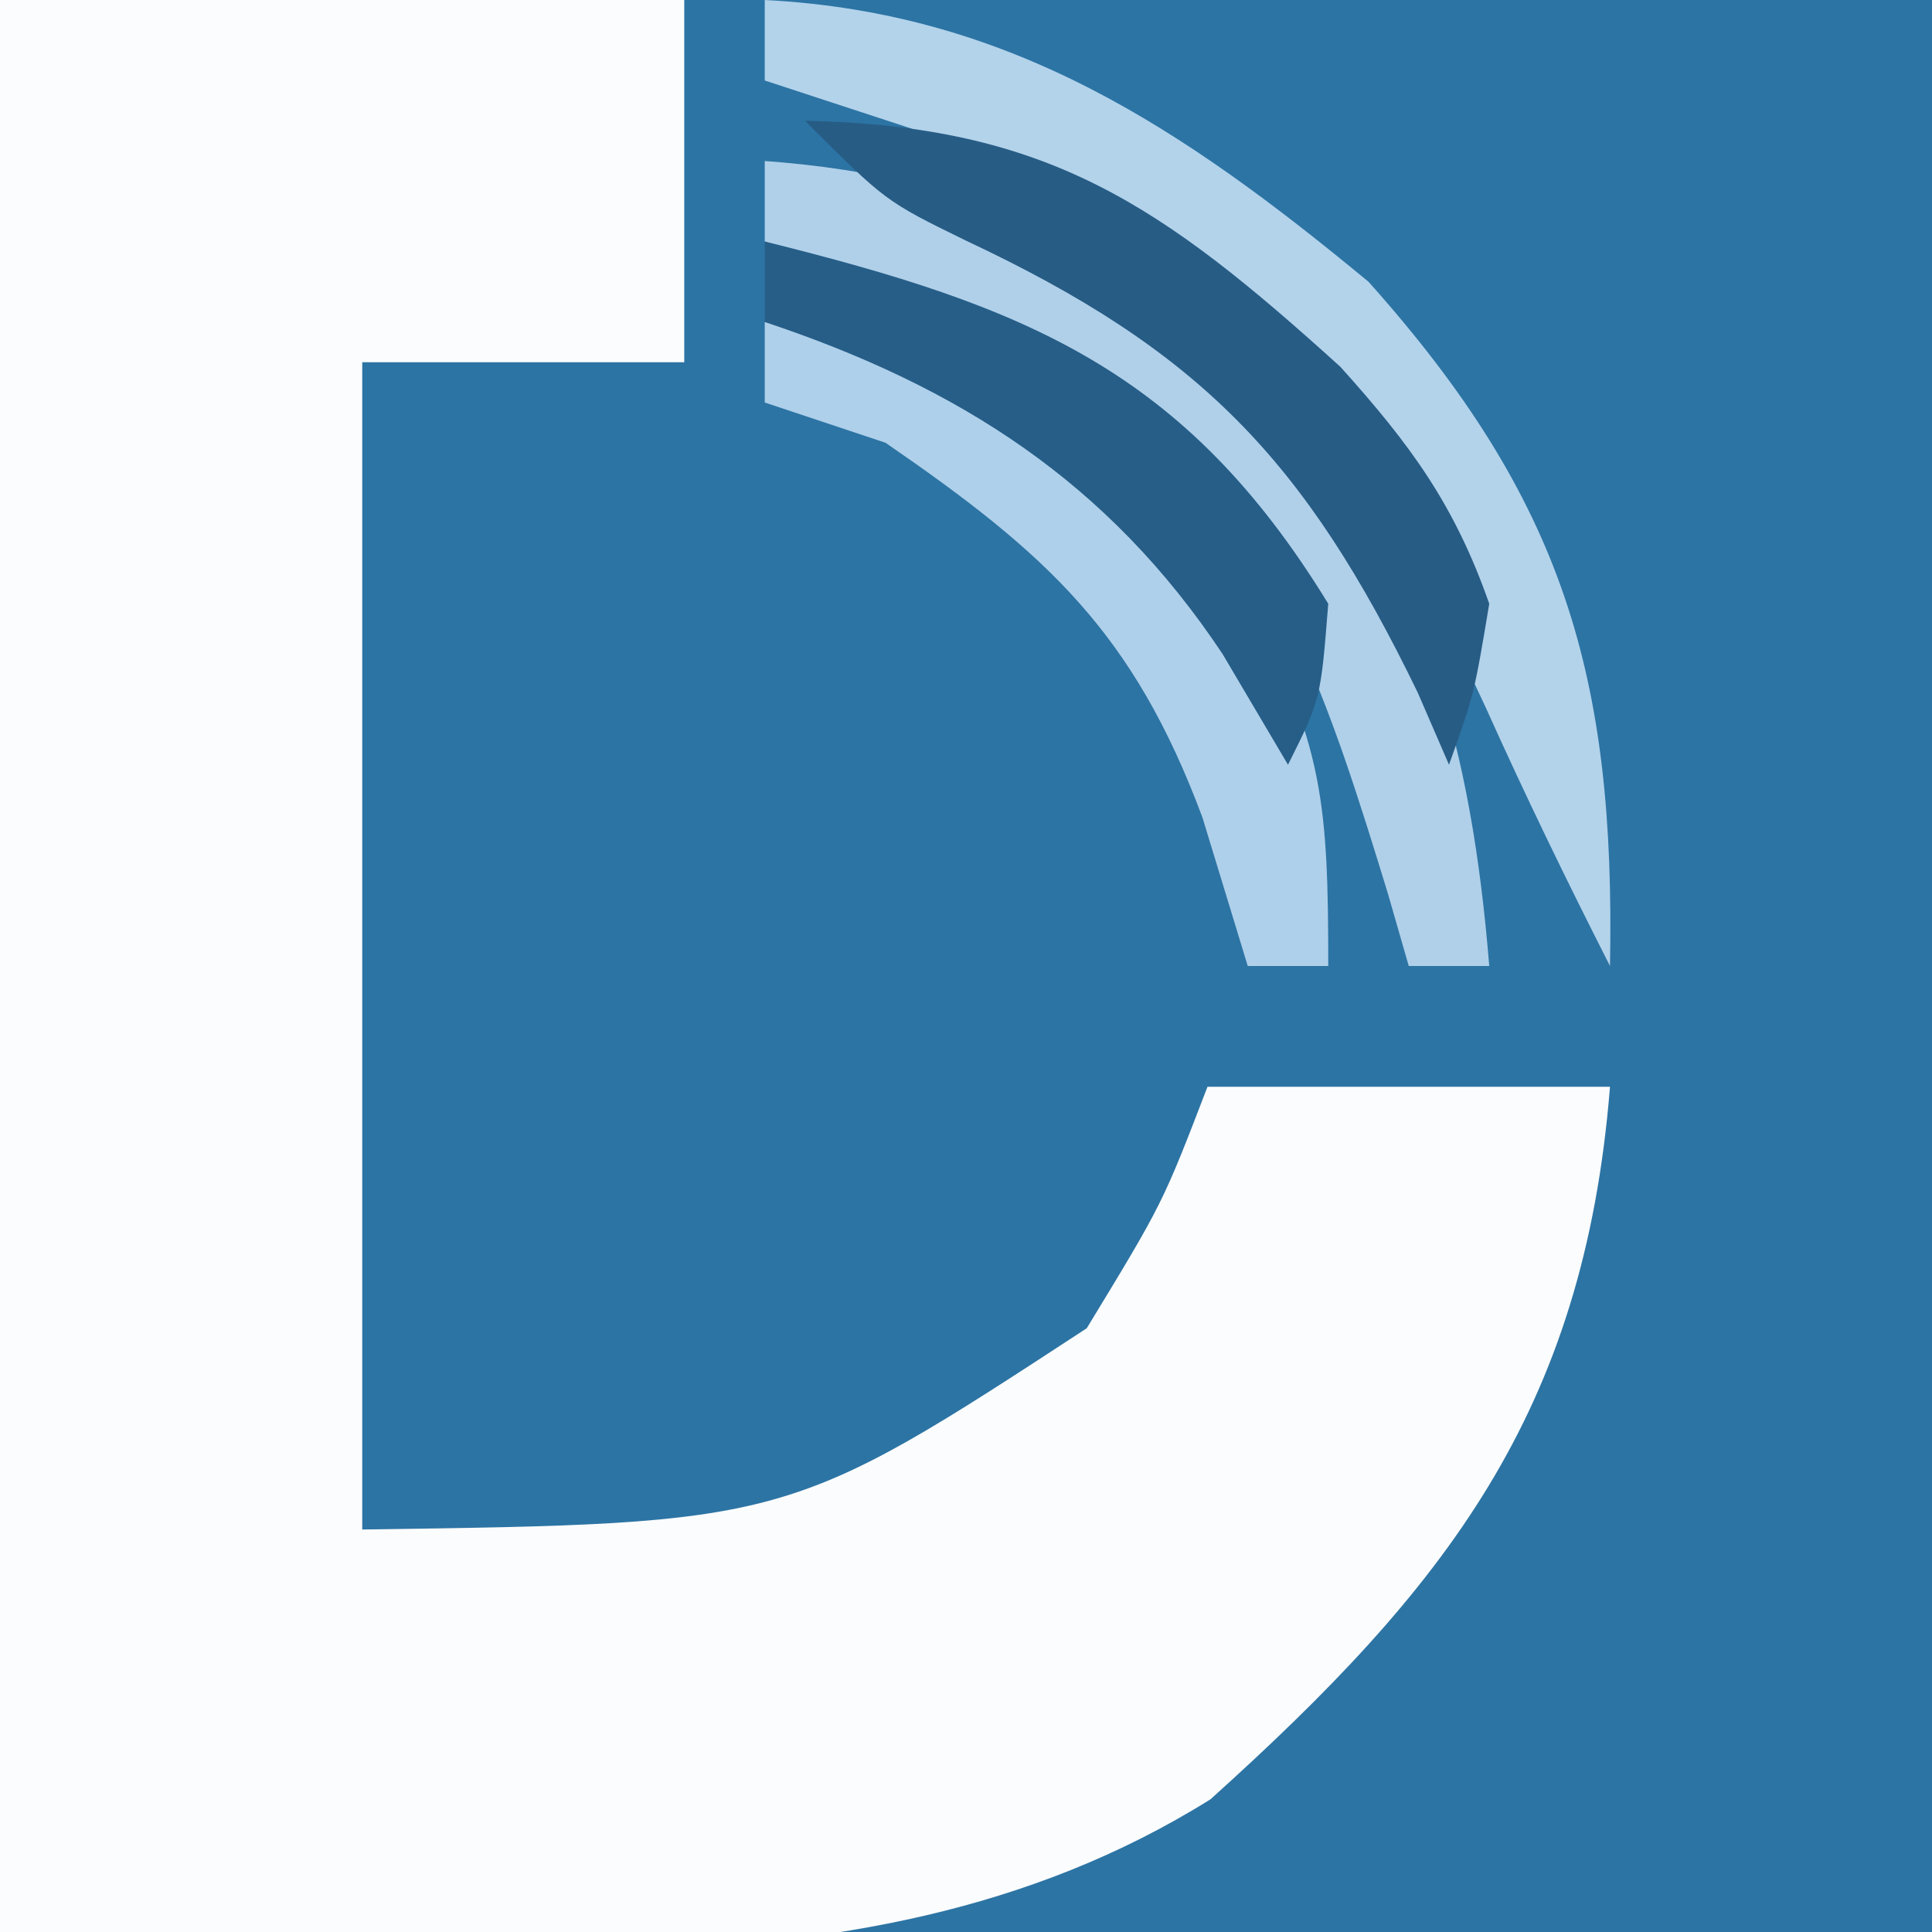
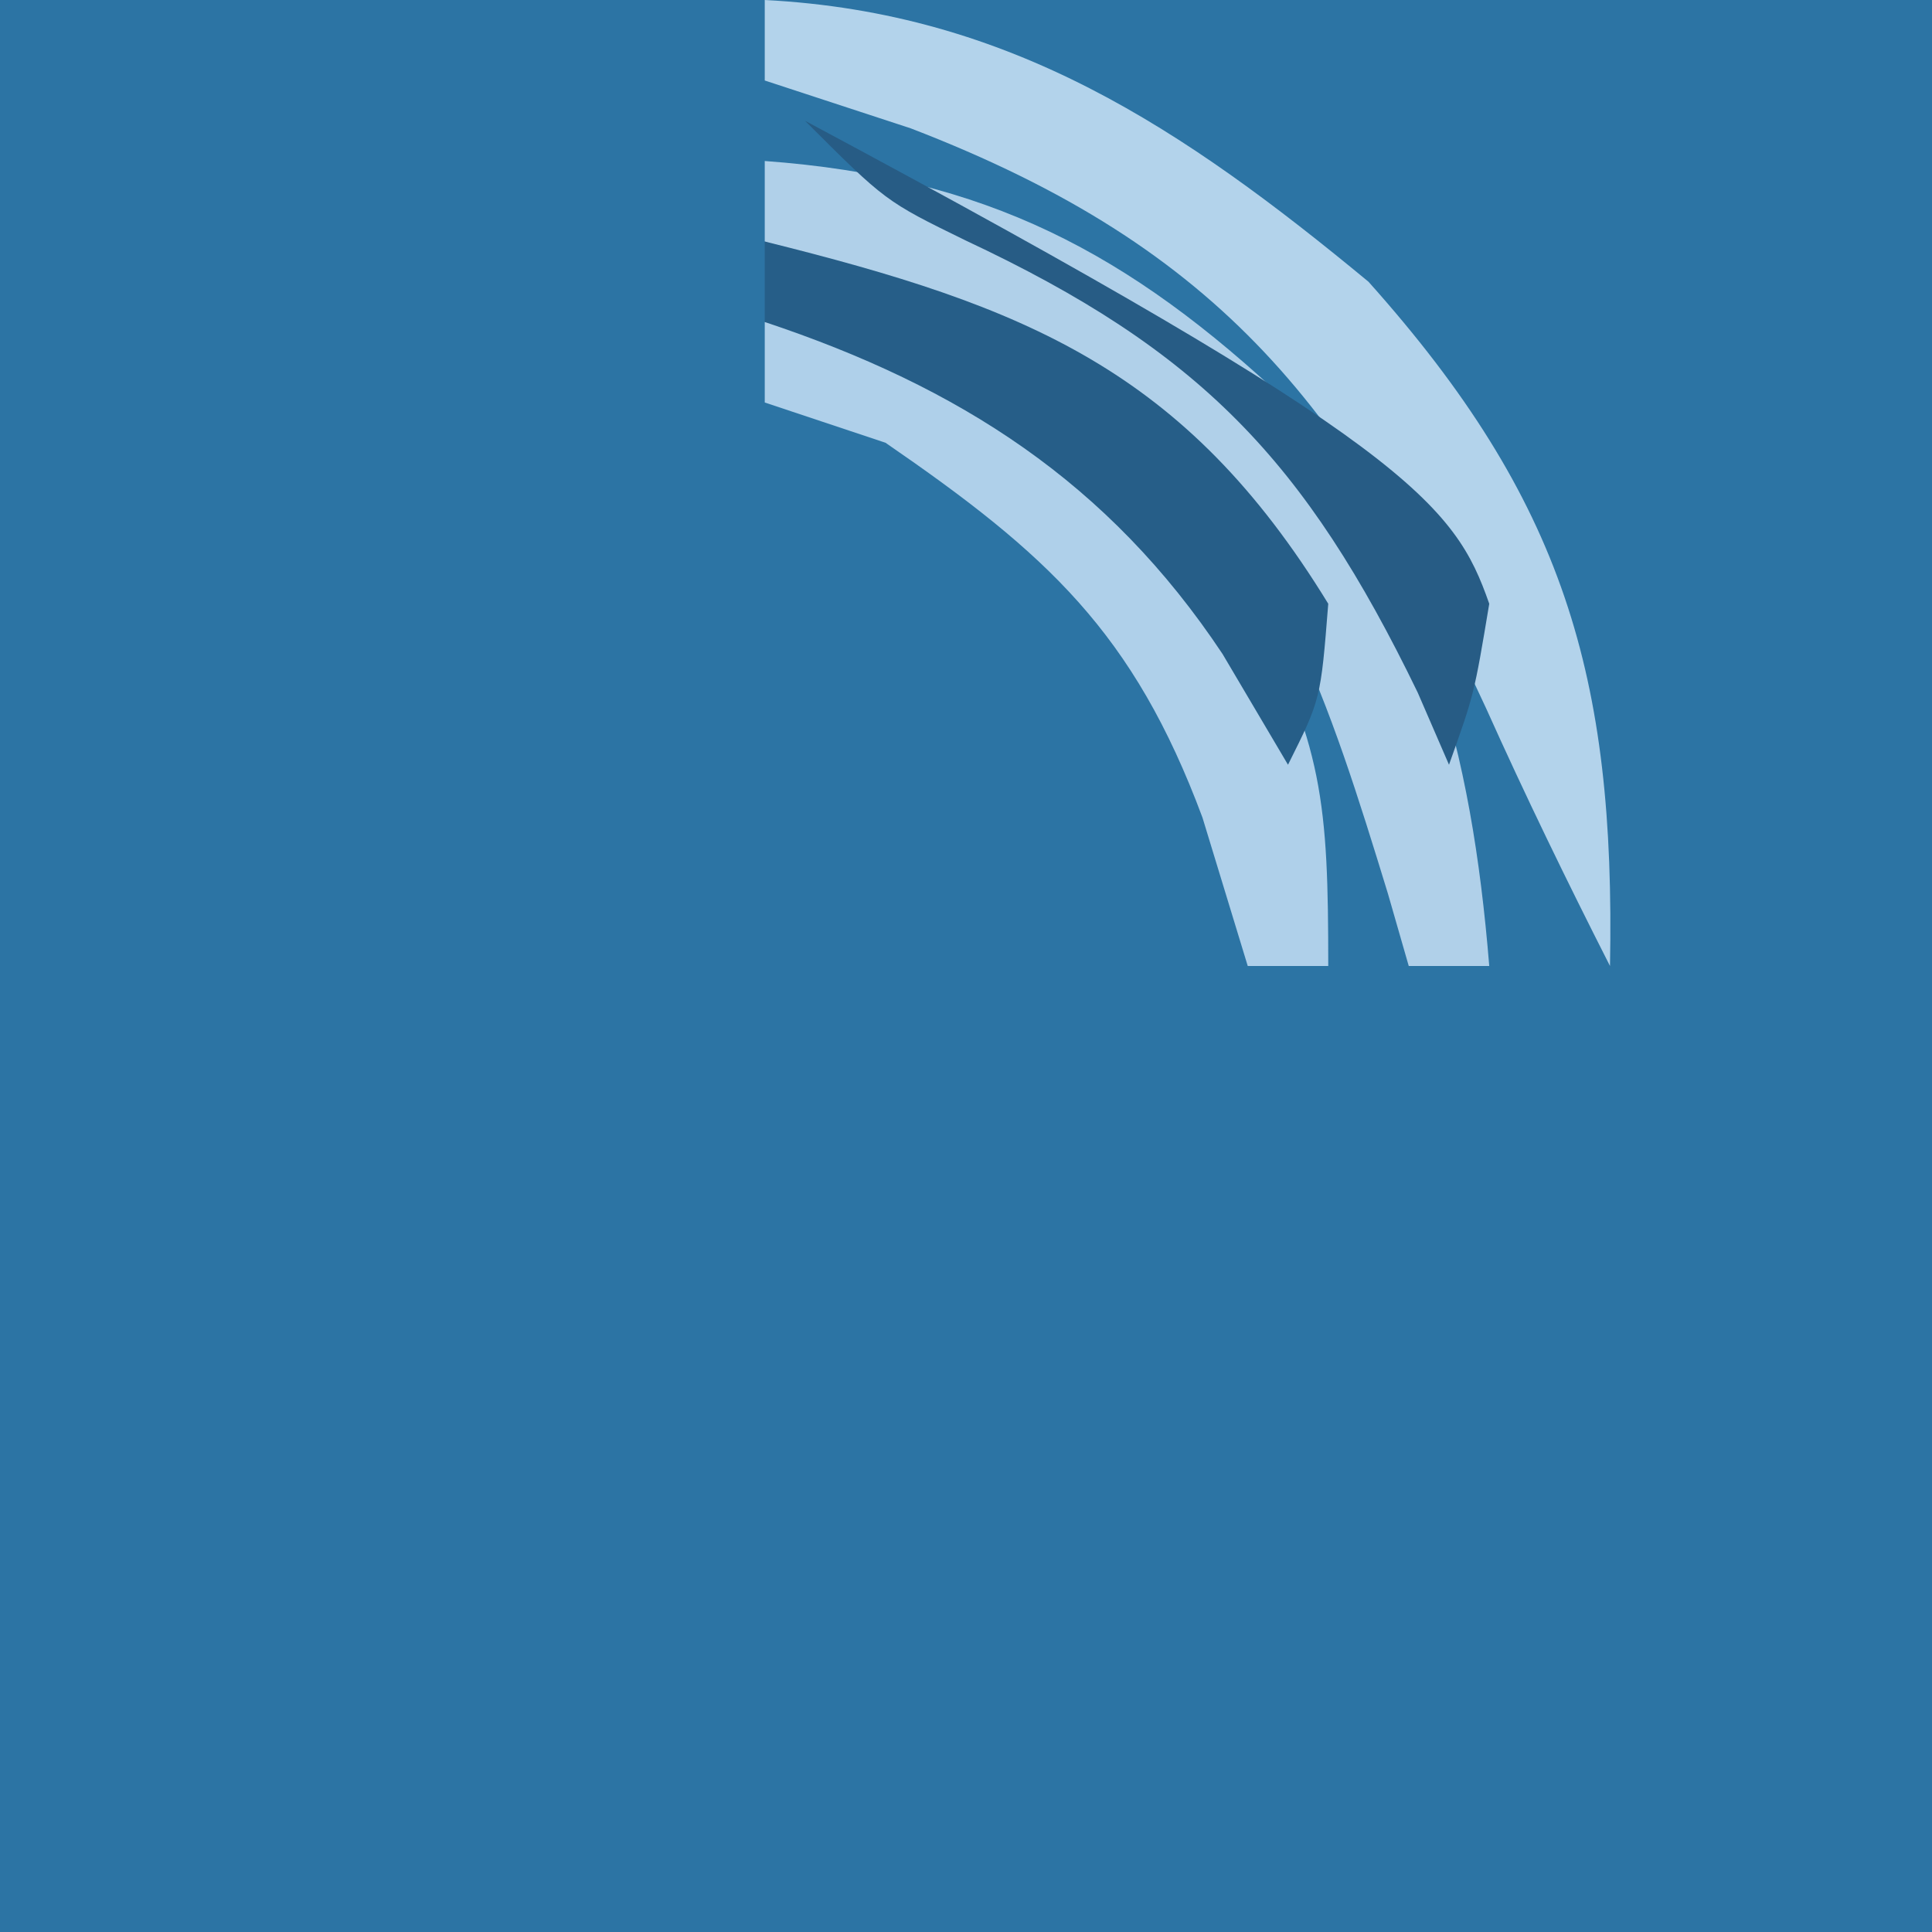
<svg xmlns="http://www.w3.org/2000/svg" version="1.1" width="48" height="48">
  <rect width="100%" height="100%" fill="#333333" stroke="none" />
  <path d="M0 0 C15.84 0 31.68 0 48 0 C48 15.84 48 31.68 48 48 C32.16 48 16.32 48 0 48 C0 32.16 0 16.32 0 0 Z " fill="#2C74A4" transform="translate(0,0)" />
-   <path d="M0 0 C5.61 0 11.22 0 17 0 C17 2.97 17 5.94 17 9 C14.36 9 11.72 9 9 9 C9 18.57 9 28.14 9 38 C19.577 37.853 19.577 37.853 27 33 C28.886 29.9 28.886 29.9 30 27 C33.3 27 36.6 27 40 27 C39.351 35.107 35.909 39.448 30.074 44.703 C21.081 50.326 10.014 48 0 48 C0 32.16 0 16.32 0 0 Z " fill="#FBFCFD" transform="translate(0,0)" />
  <path d="M0 0 C6.109 0.313 10.405 3.2 15 7 C19.849 12.423 21.136 16.797 21 24 C19.925 21.884 18.894 19.763 17.922 17.598 C14.512 10.22 11.391 6.173 3.625 3.188 C2.429 2.796 1.232 2.404 0 2 C0 1.34 0 0.68 0 0 Z " fill="#B3D3EB" transform="translate(19,0)" />
  <path d="M0 0 C5.504 0.403 9.052 2.282 13 6 C16.416 10.322 17.561 14.623 18 20 C17.34 20 16.68 20 16 20 C15.83 19.408 15.66 18.817 15.484 18.207 C14.016 13.42 12.769 9.472 9 6 C6.073 4.461 3.087 3.181 0 2 C0 1.34 0 0.68 0 0 Z " fill="#B0D0E9" transform="translate(19,4)" />
  <path d="M0 0 C5.285 0.32 8.517 3.284 12 7 C13.881 10.435 14 11.994 14 16 C13.34 16 12.68 16 12 16 C11.629 14.783 11.258 13.566 10.875 12.312 C9.163 7.715 7.014 5.76 3 3 C2.01 2.67 1.02 2.34 0 2 C0 1.34 0 0.68 0 0 Z " fill="#AFD0EA" transform="translate(19,8)" />
-   <path d="M0 0 C6.046 0.126 8.864 2.095 13.301 6.113 C15.045 8.049 16.139 9.541 17 12 C16.625 14.25 16.625 14.25 16 16 C15.743 15.408 15.487 14.817 15.223 14.207 C12.423 8.428 9.809 5.702 3.988 2.973 C2 2 2 2 0 0 Z " fill="#275C85" transform="translate(20,3)" />
+   <path d="M0 0 C15.045 8.049 16.139 9.541 17 12 C16.625 14.25 16.625 14.25 16 16 C15.743 15.408 15.487 14.817 15.223 14.207 C12.423 8.428 9.809 5.702 3.988 2.973 C2 2 2 2 0 0 Z " fill="#275C85" transform="translate(20,3)" />
  <path d="M0 0 C6.483 1.61 10.437 3.181 14 9 C13.812 11.375 13.812 11.375 13 13 C12.464 12.092 11.928 11.185 11.375 10.25 C8.541 5.984 4.837 3.612 0 2 C0 1.34 0 0.68 0 0 Z " fill="#265E88" transform="translate(19,6)" />
</svg>